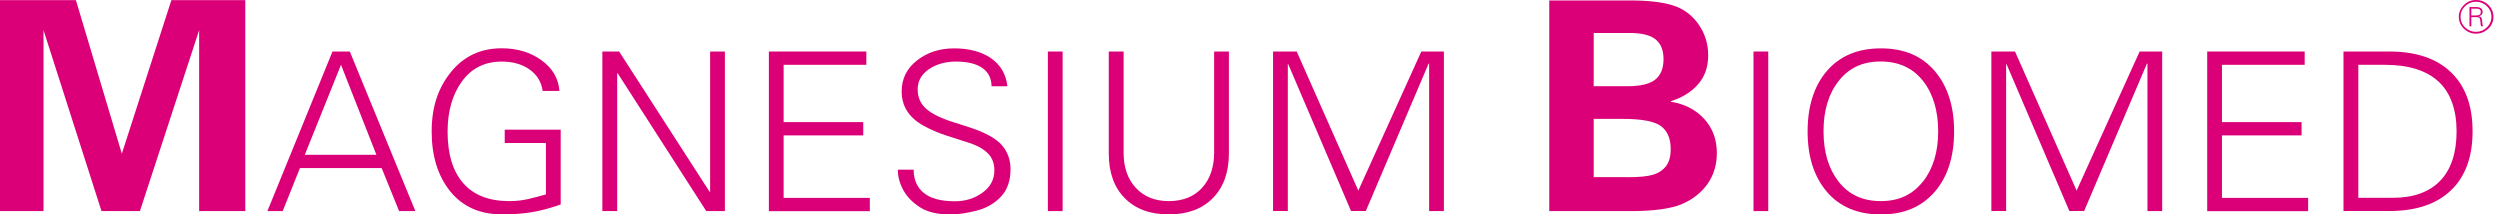
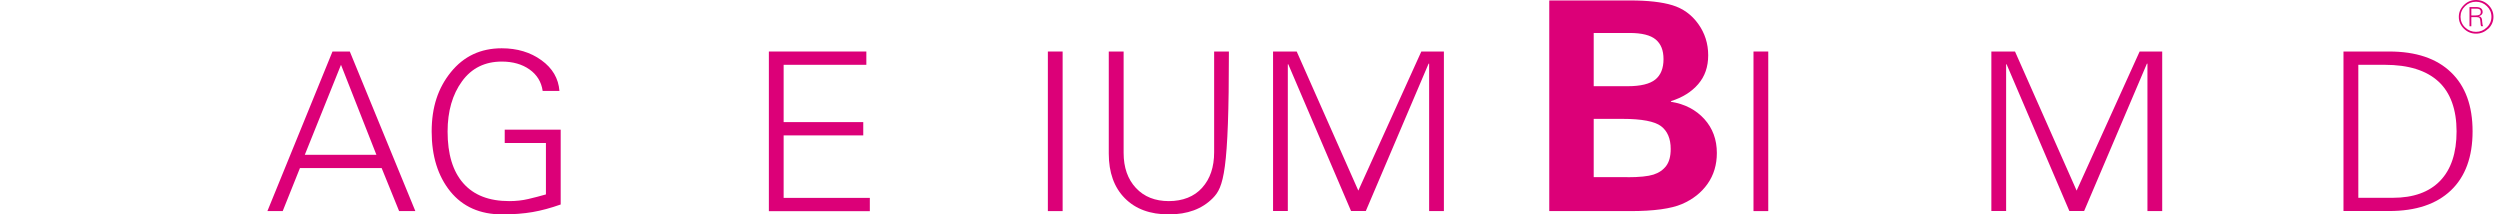
<svg xmlns="http://www.w3.org/2000/svg" width="373" height="32" viewBox="0 0 373 32">
  <g fill="#DC0078">
-     <polygon points="11.326 .022 18.177 22.935 25.57 .022 36.597 .022 36.597 31.496 29.711 31.496 29.711 4.504 20.876 31.496 15.144 31.496 6.494 4.504 6.494 31.496 0 31.496 0 .022" />
    <path d="M52.191 7.686 61.971 31.496 59.549 31.496 56.942 25.075 44.751 25.075 42.179 31.496 39.895 31.496 49.607 7.686 52.191 7.686ZM45.466 23.092 56.158 23.092 50.876 9.669 45.478 23.092 45.466 23.092ZM83.482 13.568 80.967 13.568C80.771 12.213 80.114 11.148 79.007 10.364 77.899 9.58 76.515 9.187 74.866 9.187 72.352 9.187 70.368 10.162 68.938 12.123 67.507 14.084 66.781 16.582 66.781 19.63 66.781 22.991 67.553 25.557 69.122 27.339 70.691 29.12 72.963 30.005 75.985 30.005 76.977 30.005 77.922 29.905 78.822 29.692 79.722 29.479 80.598 29.255 81.452 29.008L81.452 21.333 75.304 21.333 75.304 19.35 83.655 19.35 83.655 30.51C82.167 31.036 80.76 31.417 79.456 31.641 78.153 31.865 76.642 31.989 74.935 31.989 71.625 31.989 69.041 30.846 67.184 28.56 65.339 26.274 64.405 23.294 64.405 19.63 64.405 15.966 65.362 13.12 67.277 10.756 69.191 8.392 71.717 7.204 74.854 7.204 77.161 7.204 79.145 7.798 80.783 8.986 82.432 10.173 83.32 11.697 83.47 13.568L83.482 13.568Z" />
-     <polygon points="92.374 7.686 105.88 28.627 105.95 28.627 105.95 7.686 108.153 7.686 108.153 31.496 105.373 31.496 92.155 10.924 92.086 10.924 92.086 31.496 89.871 31.496 89.871 7.686 92.386 7.686" />
    <polygon points="129.259 7.686 129.259 9.669 116.918 9.669 116.918 18.218 128.798 18.218 128.798 20.201 116.918 20.201 116.918 29.524 129.778 29.524 129.778 31.507 114.715 31.507 114.715 7.686" />
-     <path d="M150.309,12.874 L147.944,12.874 C147.921,11.675 147.46,10.756 146.549,10.129 C145.637,9.501 144.323,9.188 142.616,9.188 C141.059,9.188 139.721,9.569 138.602,10.319 C137.483,11.081 136.918,12.078 136.918,13.333 C136.918,14.521 137.345,15.496 138.198,16.246 C139.052,16.997 140.447,17.669 142.385,18.274 L144.657,19.003 C147.01,19.776 148.613,20.661 149.478,21.658 C150.343,22.655 150.77,23.843 150.77,25.232 C150.77,26.98 150.286,28.359 149.317,29.367 C148.348,30.375 147.137,31.07 145.66,31.44 C144.196,31.809 142.904,32 141.797,32 C139.917,32 138.417,31.653 137.298,30.947 C136.18,30.241 135.338,29.389 134.784,28.381 C134.23,27.373 133.954,26.353 133.954,25.311 L136.318,25.311 C136.318,26.812 136.826,27.978 137.841,28.795 C138.856,29.613 140.39,30.028 142.466,30.028 C144.046,30.028 145.418,29.602 146.595,28.739 C147.771,27.877 148.359,26.779 148.359,25.434 C148.359,24.347 148.025,23.485 147.344,22.835 C146.664,22.185 145.764,21.692 144.657,21.333 C143.55,20.986 142.408,20.616 141.232,20.235 C140.055,19.854 138.925,19.373 137.852,18.79 C136.779,18.207 135.949,17.49 135.384,16.639 C134.819,15.787 134.53,14.79 134.53,13.636 C134.53,11.742 135.292,10.207 136.826,9.008 C138.36,7.81 140.205,7.216 142.373,7.216 C144.542,7.216 146.479,7.709 147.887,8.706 C149.305,9.703 150.101,11.092 150.309,12.885 L150.309,12.874 Z" />
    <polygon points="158.544 7.686 158.544 31.496 156.341 31.496 156.341 7.686" />
-     <path d="M167.644,7.686 L167.644,22.812 C167.644,24.986 168.255,26.734 169.478,28.045 C170.7,29.356 172.338,30.005 174.391,30.005 C176.444,30.005 178.174,29.344 179.362,28.011 C180.562,26.678 181.15,24.919 181.15,22.711 L181.15,7.686 L183.353,7.686 L183.353,22.846 C183.353,25.703 182.557,27.933 180.954,29.557 C179.351,31.182 177.171,31.989 174.38,31.989 C171.589,31.989 169.409,31.182 167.817,29.568 C166.225,27.955 165.429,25.736 165.429,22.924 L165.429,7.686 L167.632,7.686 L167.644,7.686 Z" />
+     <path d="M167.644,7.686 L167.644,22.812 C167.644,24.986 168.255,26.734 169.478,28.045 C170.7,29.356 172.338,30.005 174.391,30.005 C176.444,30.005 178.174,29.344 179.362,28.011 C180.562,26.678 181.15,24.919 181.15,22.711 L181.15,7.686 L183.353,7.686 C183.353,25.703 182.557,27.933 180.954,29.557 C179.351,31.182 177.171,31.989 174.38,31.989 C171.589,31.989 169.409,31.182 167.817,29.568 C166.225,27.955 165.429,25.736 165.429,22.924 L165.429,7.686 L167.632,7.686 L167.644,7.686 Z" />
    <polygon points="193.468 7.686 202.661 28.437 212.061 7.686 215.429 7.686 215.429 31.496 213.226 31.496 213.226 9.501 213.145 9.501 203.779 31.484 201.576 31.484 192.211 9.591 192.142 9.591 192.142 31.484 189.939 31.484 189.939 7.686" />
    <path d="M243.202,0.067 C245.855,0.067 247.965,0.302 249.534,0.784 C251.103,1.266 252.383,2.185 253.375,3.563 C254.367,4.941 254.863,6.51 254.863,8.246 C254.863,9.983 254.367,11.395 253.375,12.549 C252.383,13.703 251.022,14.554 249.303,15.092 L249.303,15.182 C251.379,15.518 253.029,16.381 254.286,17.759 C255.532,19.137 256.154,20.829 256.154,22.823 C256.154,24.582 255.693,26.117 254.77,27.428 C253.848,28.739 252.567,29.748 250.953,30.442 C249.338,31.137 246.766,31.496 243.248,31.496 L231.149,31.496 L231.149,0.067 L243.202,0.067 Z M242.856,12.862 C244.782,12.862 246.155,12.526 246.973,11.865 C247.792,11.204 248.196,10.185 248.196,8.829 C248.196,7.473 247.804,6.543 247.031,5.893 C246.258,5.243 244.955,4.919 243.121,4.919 L237.781,4.919 L237.781,12.862 L242.856,12.862 Z M242.81,26.442 C244.586,26.442 245.889,26.308 246.697,26.05 C247.504,25.792 248.138,25.355 248.588,24.762 C249.038,24.168 249.269,23.327 249.269,22.229 C249.269,20.683 248.784,19.552 247.827,18.823 C246.87,18.106 244.955,17.736 242.095,17.736 L237.781,17.736 L237.781,26.431 L242.81,26.431 L242.81,26.442 Z" />
    <polygon points="263.824 7.686 263.824 31.496 261.621 31.496 261.621 7.686" />
-     <path d="M288.634,28.65 C286.684,30.879 284.02,32 280.629,32 C277.238,32 274.493,30.879 272.579,28.627 C270.652,26.375 269.695,23.372 269.695,19.608 C269.695,15.843 270.664,12.795 272.59,10.566 C274.516,8.336 277.204,7.215 280.629,7.215 C284.055,7.215 286.731,8.336 288.657,10.588 C290.583,12.84 291.552,15.843 291.552,19.608 C291.552,23.372 290.583,26.42 288.634,28.65 Z M286.892,27.115 C288.414,25.187 289.176,22.678 289.176,19.596 C289.176,16.515 288.414,13.961 286.892,12.045 C285.37,10.129 283.27,9.176 280.583,9.176 C277.896,9.176 275.877,10.129 274.355,12.045 C272.832,13.961 272.071,16.47 272.071,19.585 C272.071,22.7 272.821,25.187 274.332,27.115 C275.843,29.042 277.93,30.005 280.618,30.005 C283.305,30.005 285.358,29.042 286.88,27.103 L286.892,27.115 Z" />
    <polygon points="300.64 7.686 309.833 28.437 319.233 7.686 322.601 7.686 322.601 31.496 320.398 31.496 320.398 9.501 320.317 9.501 310.952 31.484 308.749 31.484 299.383 9.591 299.314 9.591 299.314 31.484 297.111 31.484 297.111 7.686" />
-     <polygon points="343.857 7.686 343.857 9.669 331.516 9.669 331.516 18.218 343.396 18.218 343.396 20.201 331.516 20.201 331.516 29.524 344.376 29.524 344.376 31.507 329.313 31.507 329.313 7.686" />
    <path d="M356.487 7.686C360.466 7.686 363.534 8.717 365.679 10.778 367.836 12.84 368.909 15.776 368.909 19.596 368.909 23.417 367.825 26.364 365.668 28.414 363.511 30.465 360.443 31.484 356.475 31.484L349.647 31.484 349.647 7.686 356.475 7.686 356.487 7.686ZM351.862 9.669 351.862 29.512 356.994 29.512C360.086 29.512 362.45 28.661 364.076 26.969 365.703 25.277 366.521 22.812 366.521 19.596 366.521 16.381 365.622 13.815 363.811 12.157 362 10.498 359.336 9.669 355.795 9.669L351.85 9.669 351.862 9.669ZM371.25 4.269C370.743 4.762 370.143 5.02 369.428 5.02 368.713 5.02 368.125 4.773 367.617 4.28 367.11 3.787 366.856 3.193 366.856 2.51 366.856 1.826 367.11 1.255 367.617.751 368.125.246 368.724 2.66453526e-15 369.439 2.66453526e-15 370.155 2.66453526e-15 370.754.246 371.262.739 371.769 1.232 372.023 1.826 372.023 2.51 372.023 3.193 371.769 3.776 371.273 4.28L371.25 4.269ZM371.043 4.09C371.493 3.653 371.723 3.115 371.723 2.499 371.723 1.882 371.493 1.356 371.043.919 370.593.482 370.051.258 369.416.258 368.782.258 368.24.482 367.79.919 367.34 1.356 367.11 1.894 367.11 2.499 367.11 3.104 367.34 3.653 367.79 4.09 368.24 4.527 368.794 4.751 369.416 4.751 370.039 4.751 370.581 4.527 371.031 4.09L371.043 4.09ZM369.474 1.053C369.774 1.053 370.005 1.12 370.166 1.244 370.328 1.367 370.408 1.557 370.408 1.804 370.408 1.961 370.351 2.095 370.247 2.196 370.143 2.297 370.005 2.375 369.832 2.42 369.982 2.443 370.085 2.487 370.166 2.577 370.247 2.667 370.293 2.79 370.316 2.936L370.339 3.204C370.351 3.339 370.362 3.462 370.385 3.597 370.397 3.731 370.431 3.832 370.489 3.91L370.178 3.91C370.132 3.821 370.097 3.608 370.085 3.305 370.062 2.992 370.028 2.79 369.959 2.7 369.889 2.599 369.739 2.555 369.52 2.555L368.724 2.555 368.724 3.922 368.448 3.922 368.448 1.053 369.474 1.053ZM368.724 2.308 369.313 2.308C369.589 2.308 369.797 2.275 369.935 2.196 370.074 2.118 370.132 1.983 370.132 1.793 370.132 1.613 370.074 1.479 369.97 1.401 369.855 1.322 369.705 1.289 369.52 1.289L368.724 1.289 368.724 2.308Z" />
  </g>
</svg>